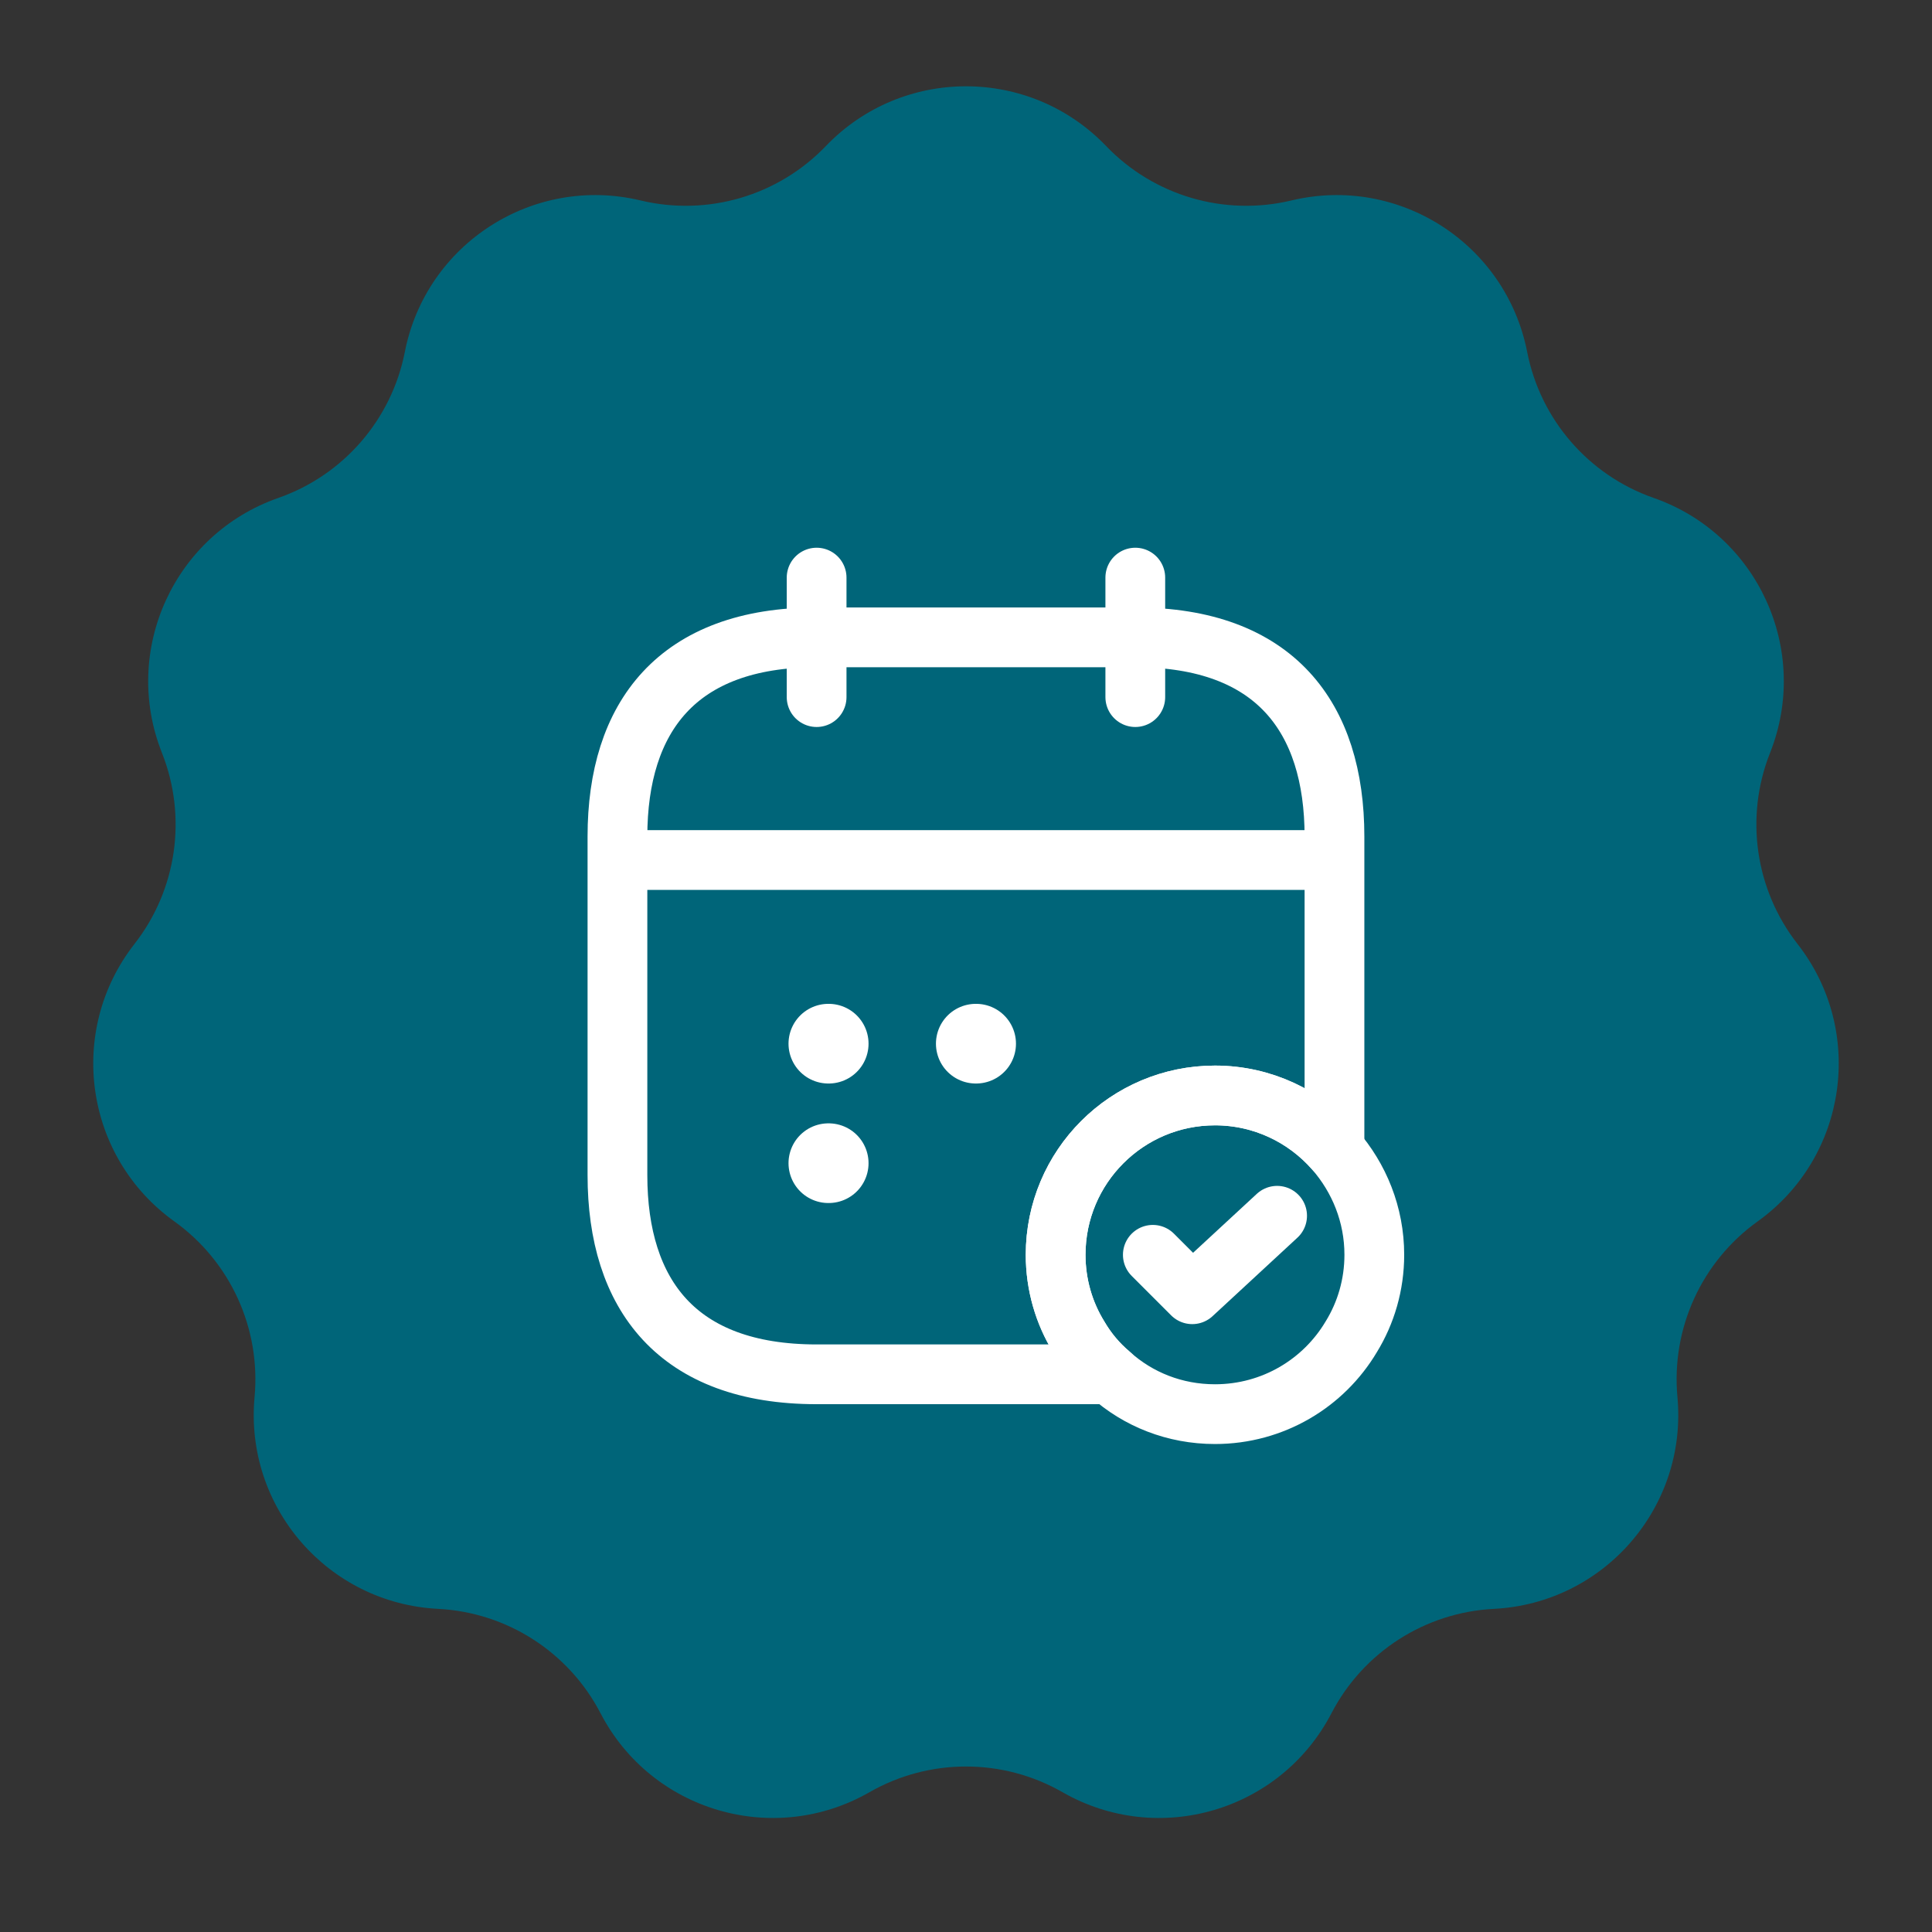
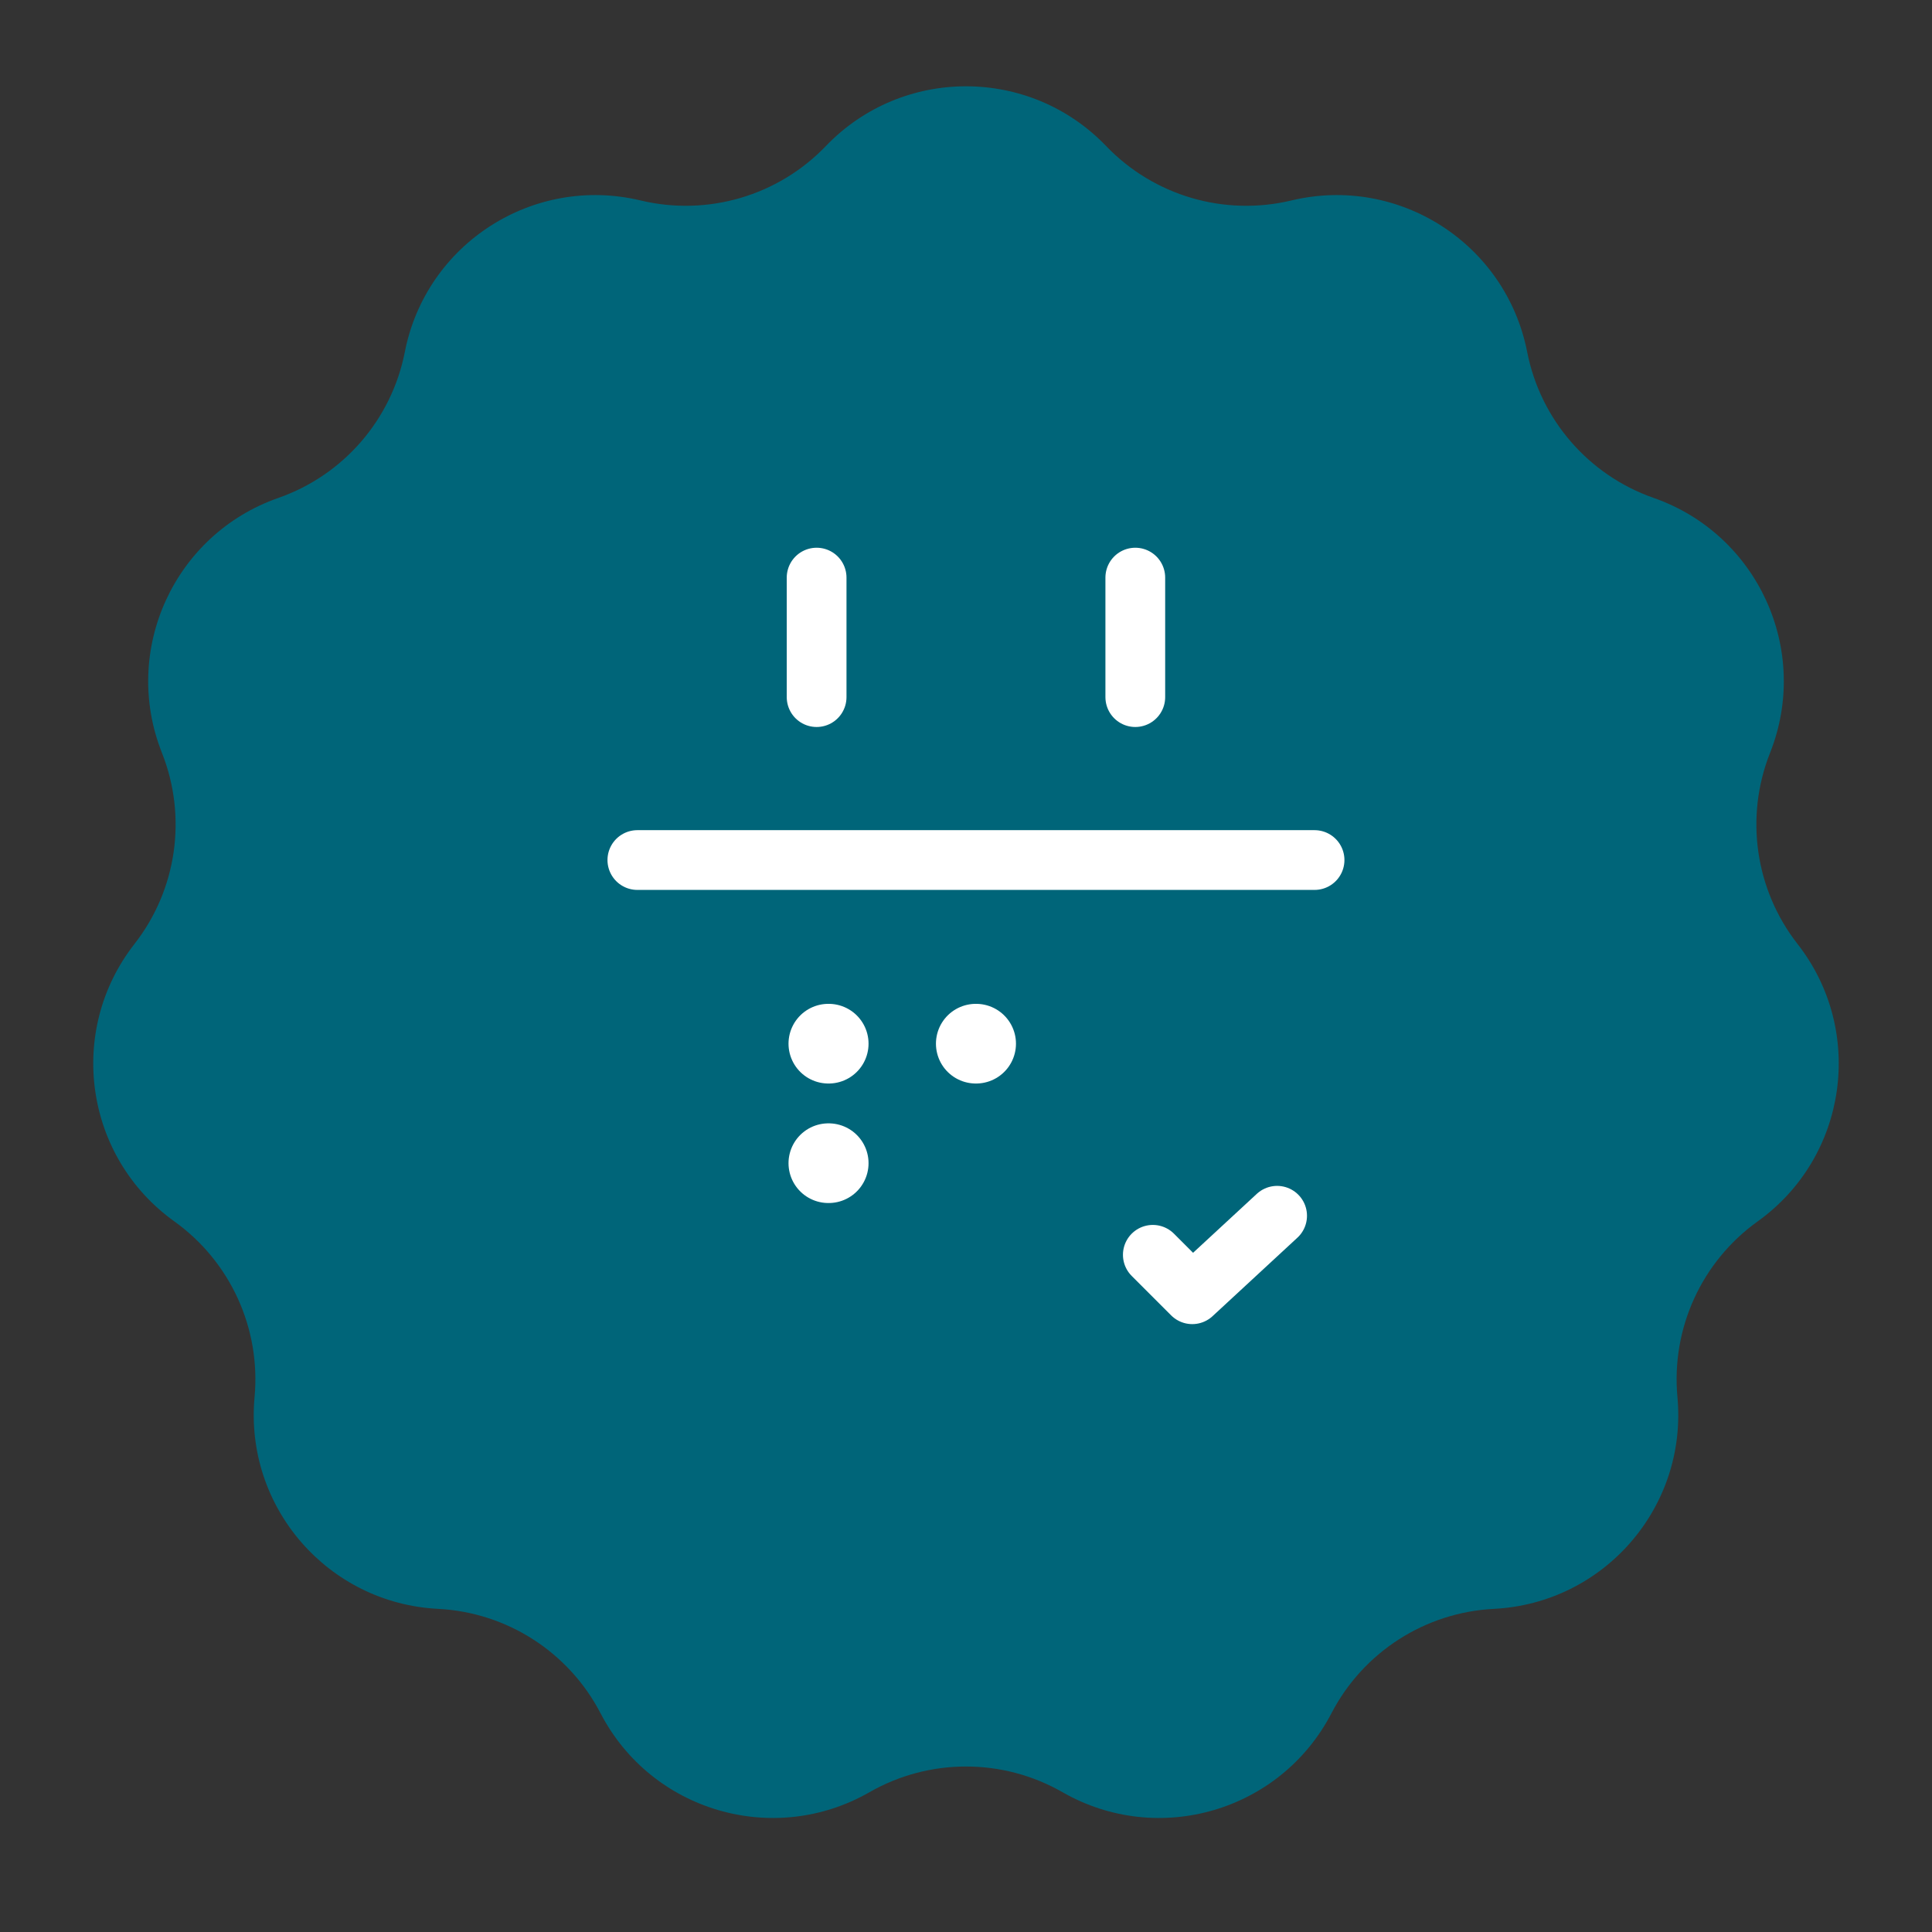
<svg xmlns="http://www.w3.org/2000/svg" width="97" height="97" viewBox="0 0 97 97" fill="none">
  <rect x="0" y="0" width="97" height="97" fill="#333333" stroke="none" />
  <path d="M41.465 7.332C45.302 3.333 51.698 3.333 55.535 7.332C57.931 9.83 61.472 10.87 64.839 10.064C70.229 8.774 75.609 12.232 76.675 17.671C77.341 21.068 79.758 23.857 83.025 24.999C88.257 26.828 90.914 32.645 88.87 37.797C87.593 41.015 88.119 44.668 90.25 47.395C93.663 51.763 92.752 58.093 88.248 61.322C85.434 63.339 83.901 66.696 84.219 70.142C84.729 75.662 80.541 80.495 75.006 80.776C71.549 80.951 68.444 82.947 66.848 86.018C64.293 90.937 58.157 92.739 53.348 89.982C50.345 88.261 46.655 88.261 43.652 89.982C38.843 92.739 32.707 90.937 30.152 86.018C28.556 82.947 25.451 80.951 21.994 80.776C16.459 80.495 12.271 75.662 12.781 70.142C13.099 66.696 11.566 63.339 8.752 61.322C4.248 58.093 3.337 51.763 6.75 47.395C8.881 44.668 9.407 41.015 8.13 37.797C6.086 32.645 8.743 26.828 13.975 24.999C17.242 23.857 19.659 21.068 20.325 17.671C21.391 12.232 26.771 8.774 32.161 10.064C35.528 10.87 39.069 9.83 41.465 7.332Z" fill="#006579" />
  <path d="M41 29V35" stroke="white" stroke-width="3" stroke-miterlimit="10" stroke-linecap="round" stroke-linejoin="round" />
  <path d="M57 29V35" stroke="white" stroke-width="3" stroke-miterlimit="10" stroke-linecap="round" stroke-linejoin="round" />
  <path d="M32 43.18H66" stroke="white" stroke-width="3" stroke-miterlimit="10" stroke-linecap="round" stroke-linejoin="round" />
-   <path d="M69 63C69 64.5 68.58 65.92 67.84 67.12C66.46 69.44 63.92 71 61 71C58.98 71 57.14 70.26 55.74 69C55.12 68.48 54.58 67.84 54.16 67.12C53.42 65.92 53 64.5 53 63C53 58.58 56.58 55 61 55C63.4 55 65.54 56.06 67 57.72C68.24 59.14 69 60.98 69 63Z" stroke="white" stroke-width="3" stroke-miterlimit="10" stroke-linecap="round" stroke-linejoin="round" />
  <path d="M57.88 63L59.86 64.98L64.12 61.04" stroke="white" stroke-width="3" stroke-linecap="round" stroke-linejoin="round" />
-   <path d="M67 42V57.72C65.54 56.06 63.4 55 61 55C56.58 55 53 58.58 53 63C53 64.5 53.42 65.92 54.16 67.12C54.58 67.84 55.12 68.48 55.74 69H41C34 69 31 65 31 59V42C31 36 34 32 41 32H57C64 32 67 36 67 42Z" stroke="white" stroke-width="3" stroke-miterlimit="10" stroke-linecap="round" stroke-linejoin="round" />
  <path d="M48.991 52.4H49.009" stroke="white" stroke-width="4" stroke-linecap="round" stroke-linejoin="round" />
  <path d="M41.589 52.4H41.607" stroke="white" stroke-width="4" stroke-linecap="round" stroke-linejoin="round" />
  <path d="M41.589 58.4H41.607" stroke="white" stroke-width="4" stroke-linecap="round" stroke-linejoin="round" />
</svg>